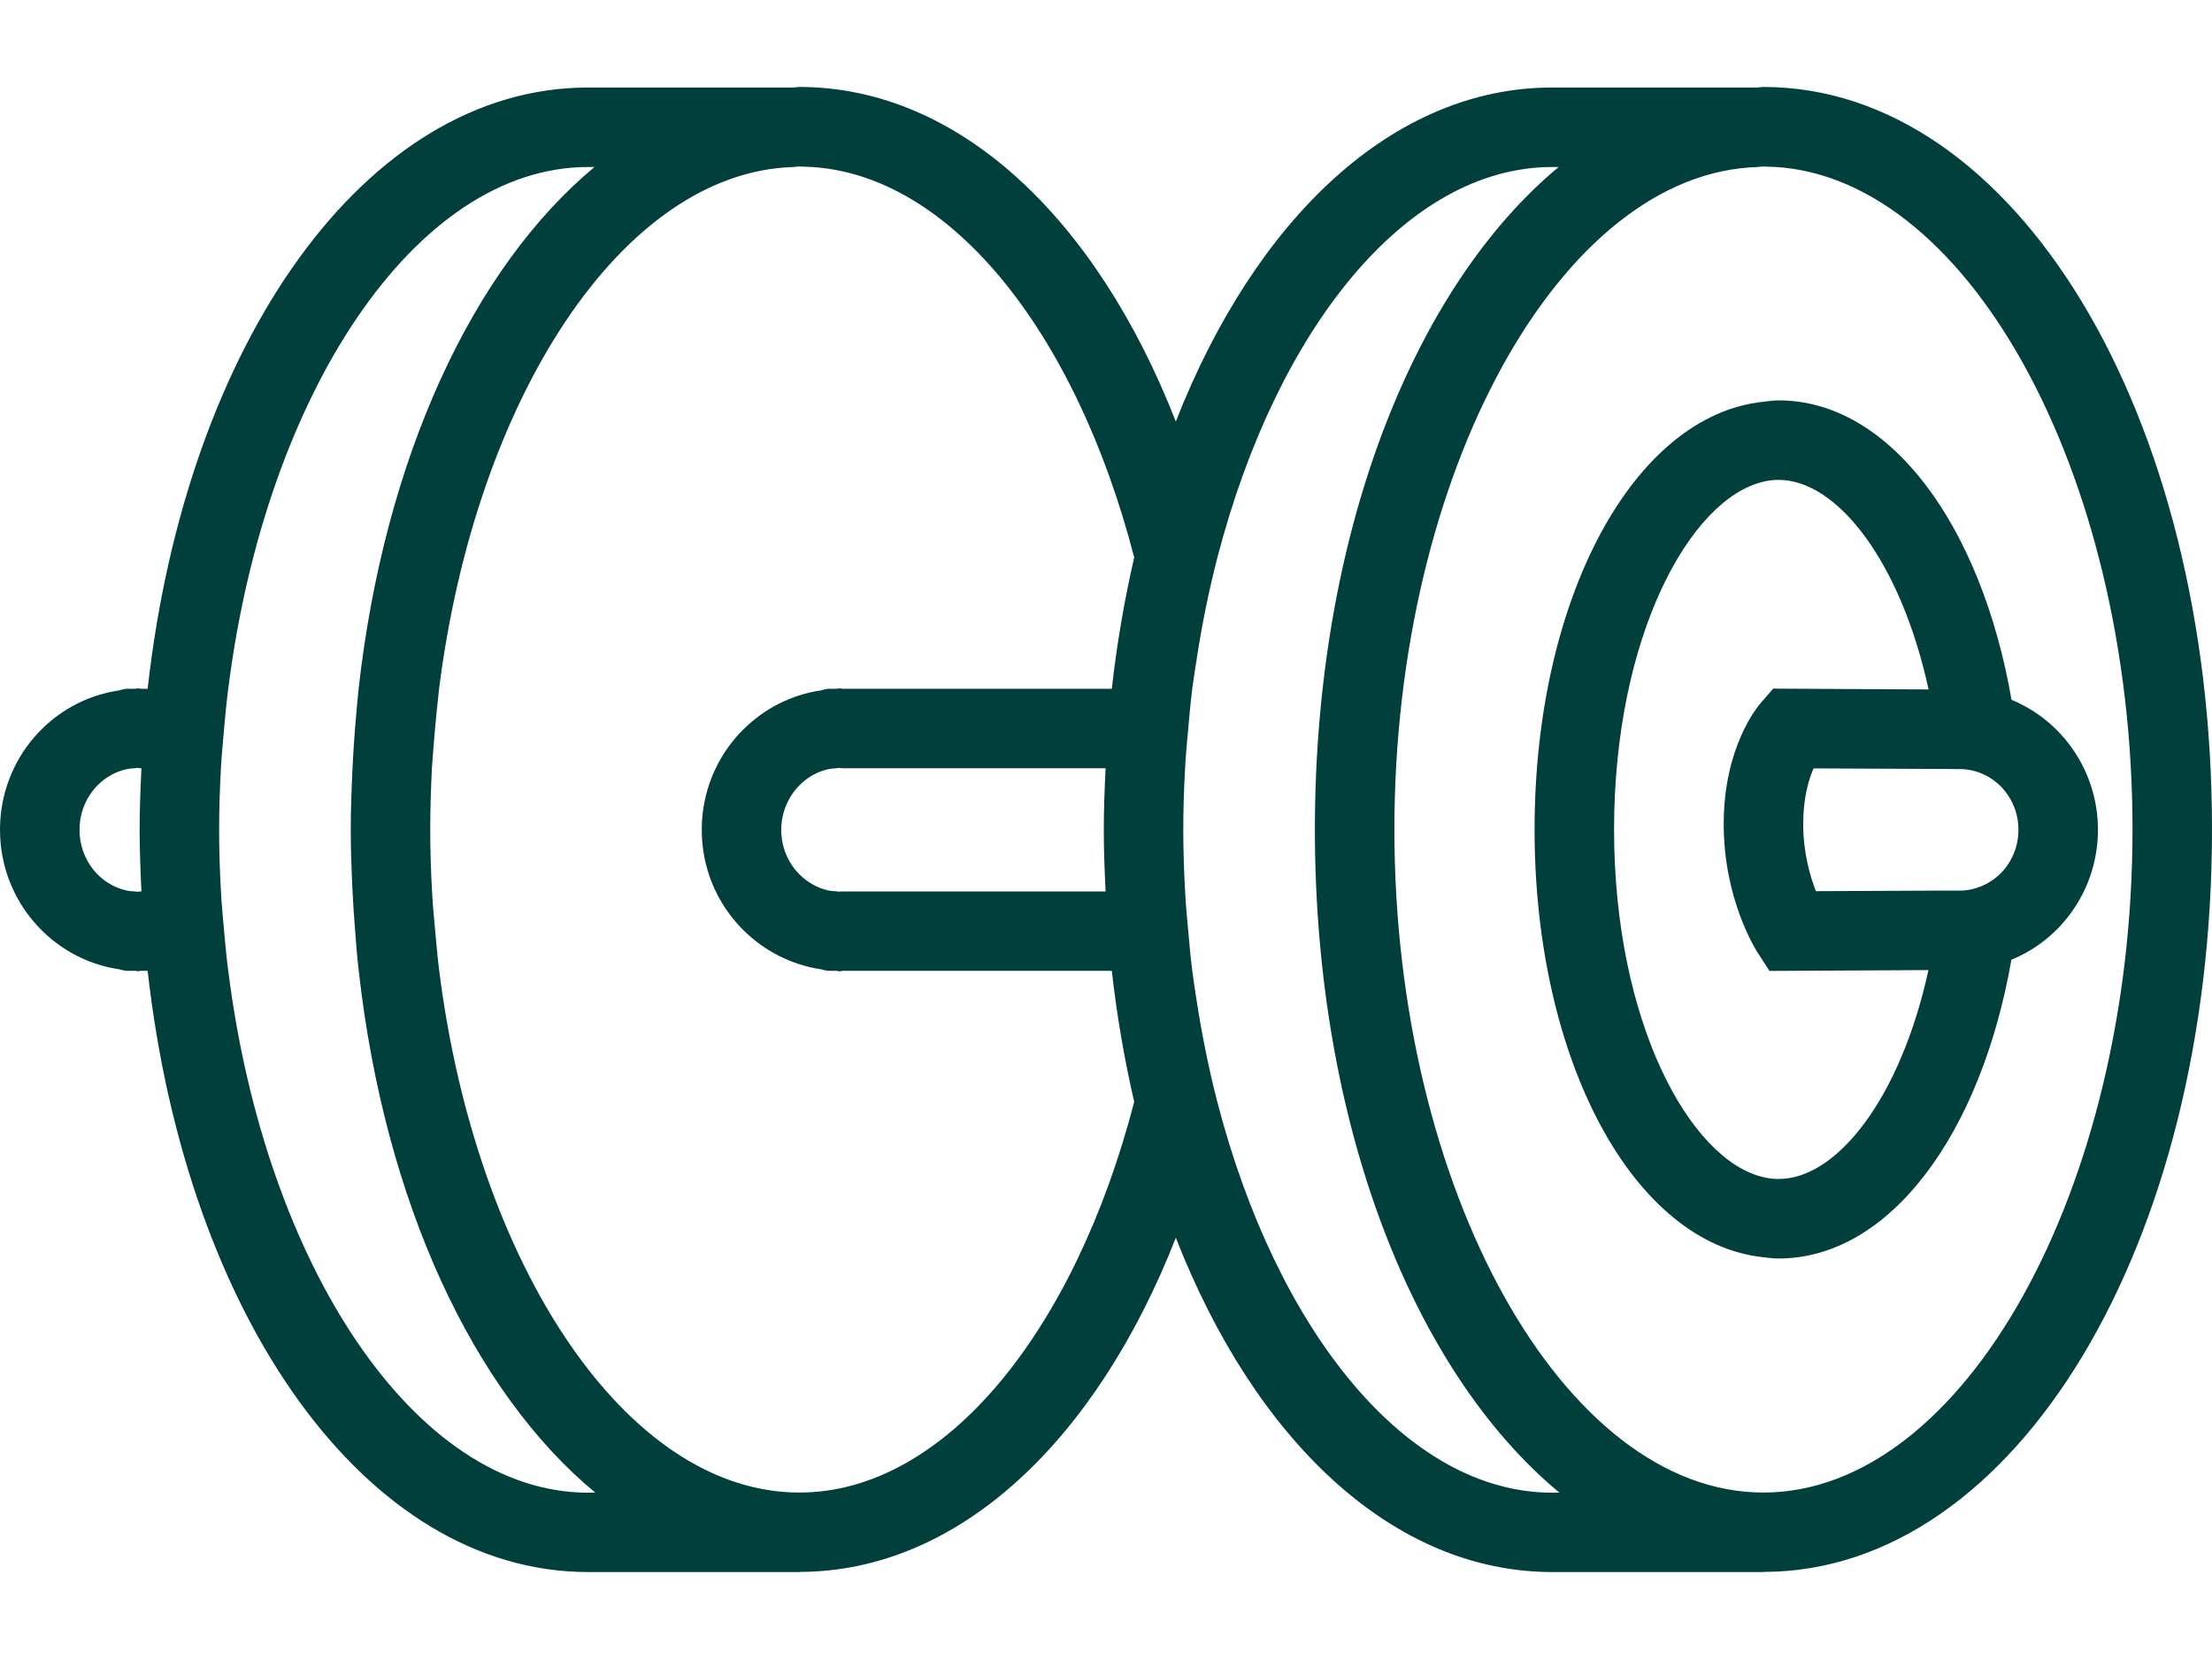
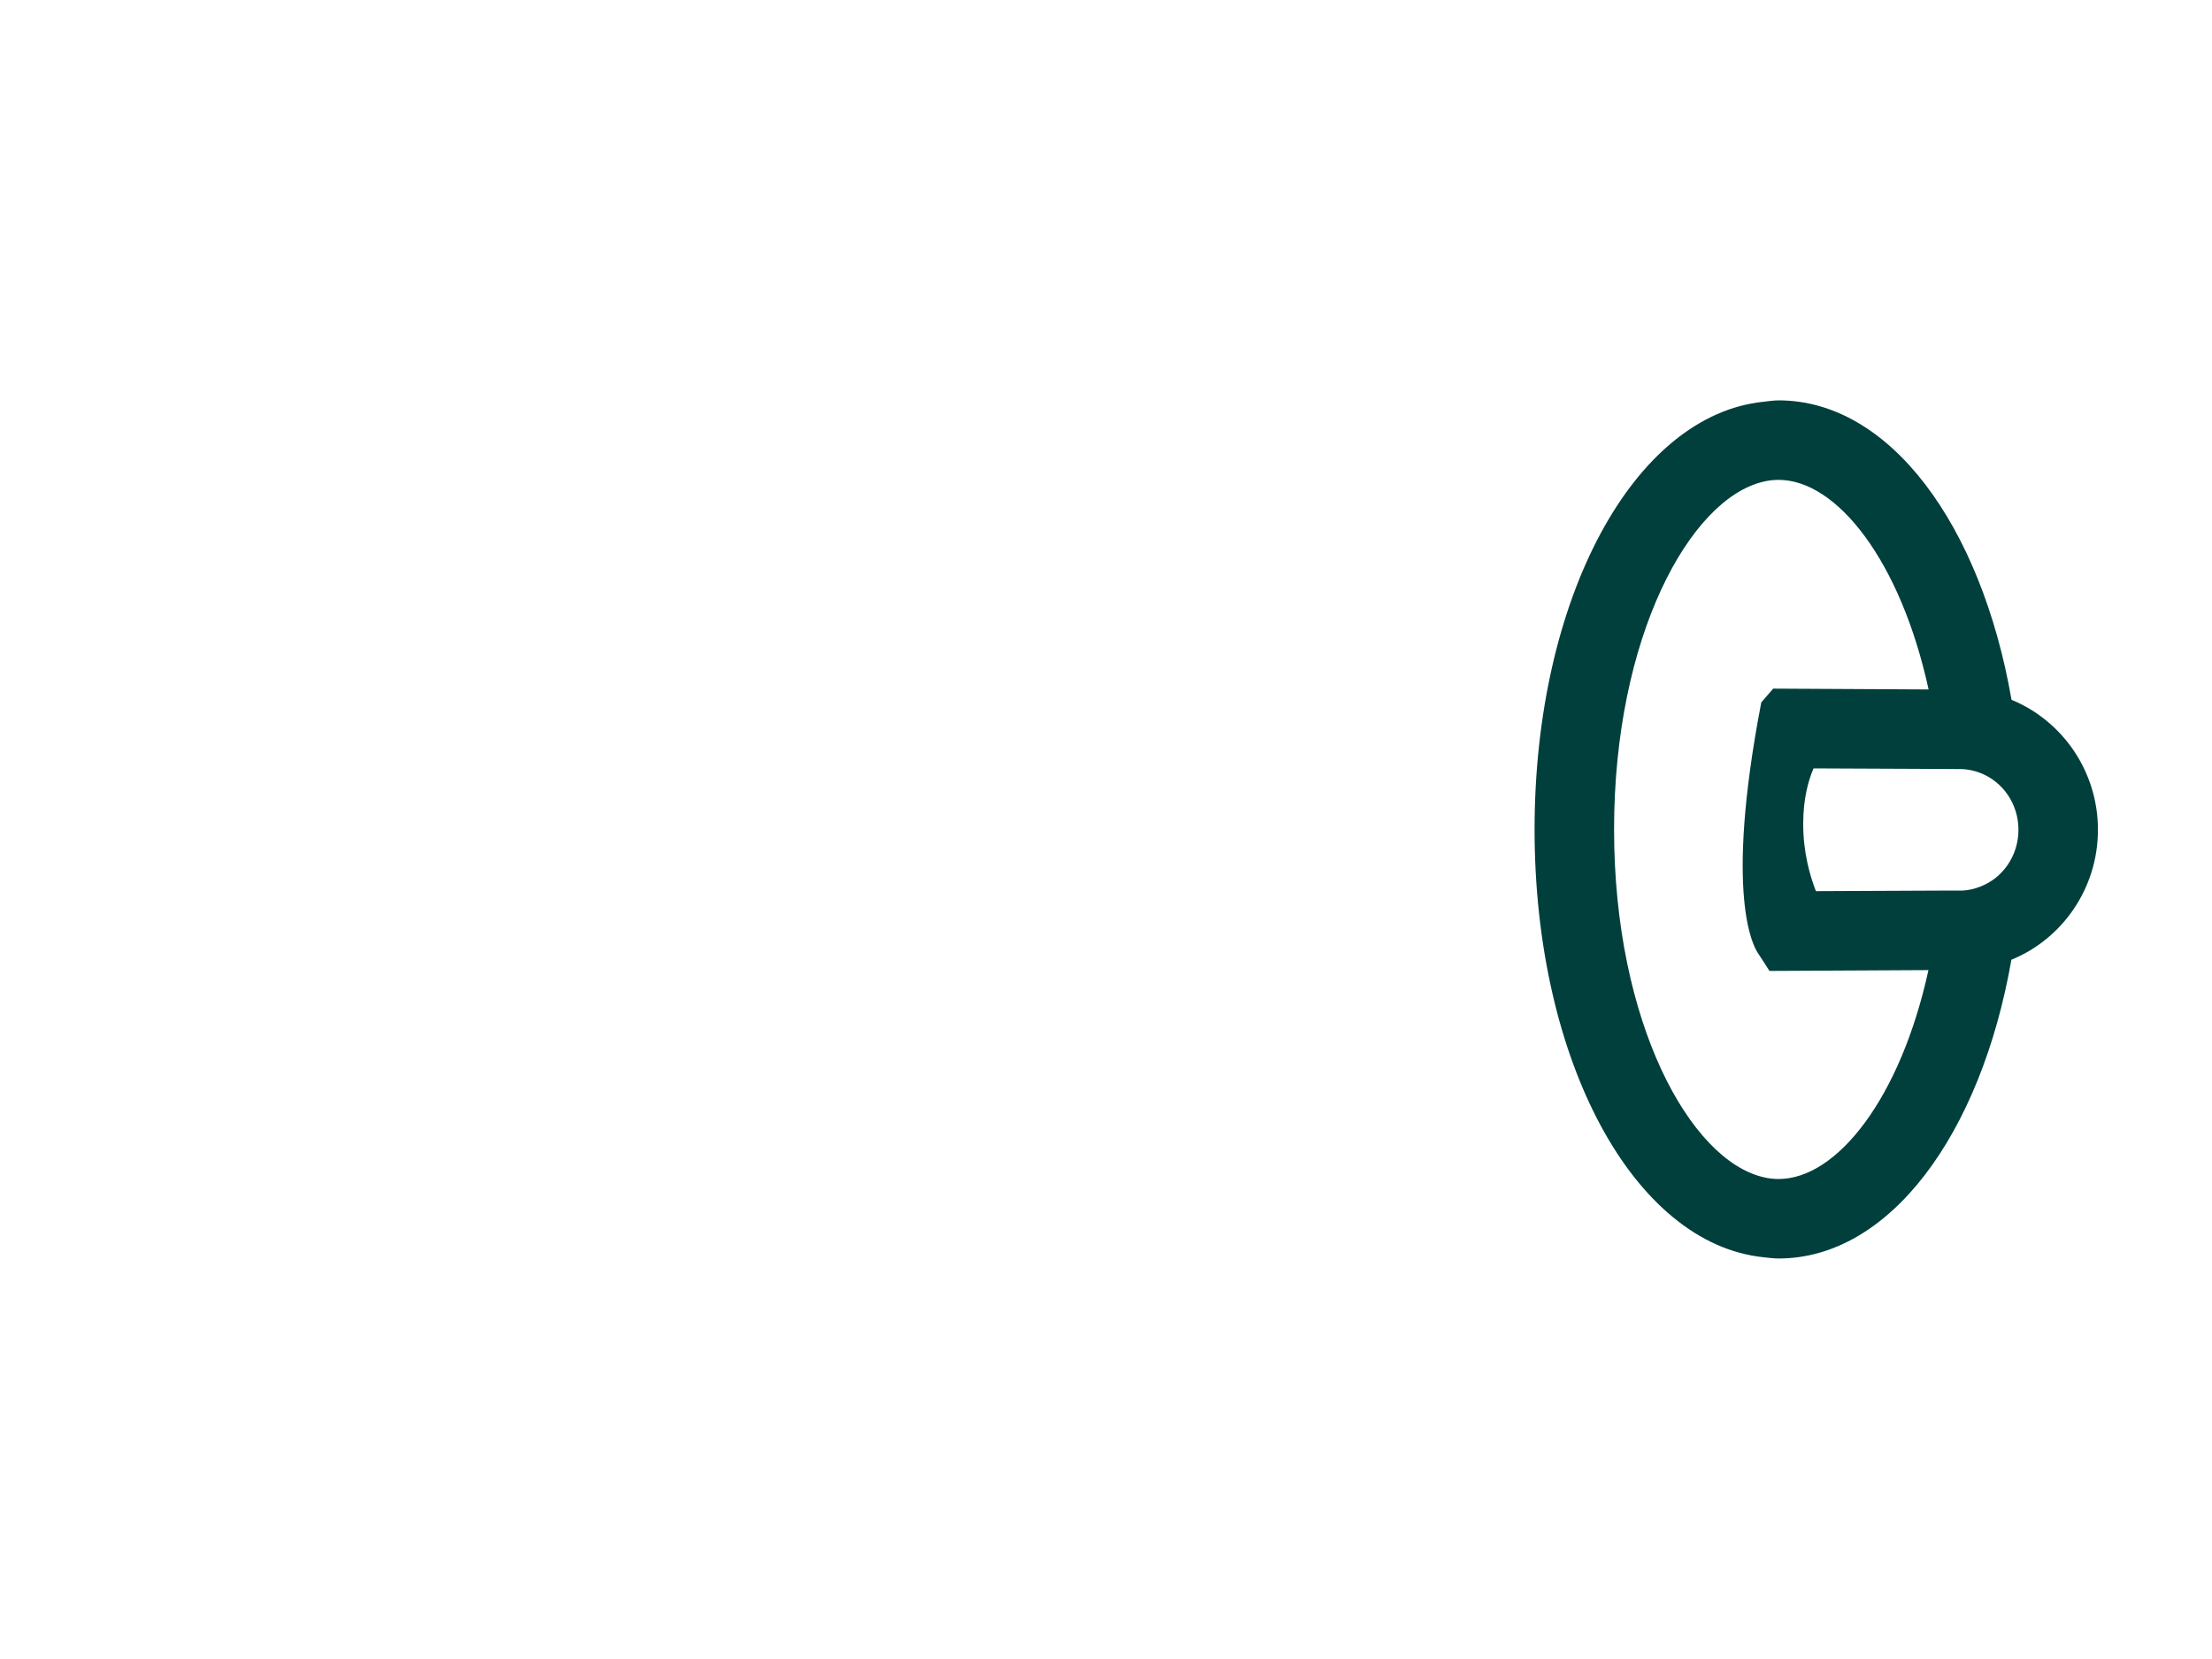
<svg xmlns="http://www.w3.org/2000/svg" width="16" height="12" viewBox="0 0 16 12" fill="none">
-   <path d="M0.862 7.011C0.881 7.015 0.899 7.022 0.919 7.022H0.973C0.983 7.022 0.993 7.025 1.003 7.025C1.008 7.025 1.013 7.022 1.018 7.022H1.068C1.349 9.528 2.647 11.371 4.254 11.371H5.782C5.784 11.371 5.786 11.37 5.788 11.37C6.94 11.366 7.932 10.415 8.505 8.953C9.078 10.418 10.073 11.371 11.228 11.371H12.755C12.758 11.371 12.76 11.37 12.762 11.37C14.578 11.364 16 9.008 16 6C16 2.988 14.575 0.629 12.755 0.629C12.739 0.629 12.724 0.633 12.708 0.633H11.227C10.073 0.633 9.079 1.585 8.505 3.049C7.932 1.583 6.937 0.629 5.781 0.629C5.765 0.629 5.75 0.633 5.734 0.633H4.254C2.646 0.633 1.348 2.476 1.068 4.982H1.018C1.012 4.982 1.008 4.979 1.003 4.979C0.992 4.979 0.983 4.982 0.973 4.982H0.919C0.899 4.982 0.881 4.989 0.862 4.994C0.376 5.064 0 5.487 0 6.002C0 6.517 0.377 6.94 0.862 7.011ZM1.651 4.982C1.919 2.854 3.002 1.208 4.254 1.208H4.3C3.419 1.941 2.781 3.313 2.594 4.982C2.584 5.077 2.576 5.173 2.568 5.27C2.561 5.365 2.554 5.46 2.55 5.557C2.543 5.704 2.537 5.85 2.537 6C2.537 6.151 2.543 6.3 2.55 6.448C2.555 6.545 2.561 6.64 2.569 6.735C2.576 6.831 2.584 6.928 2.595 7.022C2.782 8.694 3.423 10.066 4.306 10.797H4.254C3.002 10.797 1.919 9.15 1.651 7.022C1.638 6.928 1.63 6.832 1.621 6.735C1.613 6.64 1.603 6.545 1.598 6.448C1.59 6.301 1.585 6.152 1.585 6.002C1.585 5.852 1.59 5.704 1.598 5.557C1.603 5.46 1.613 5.365 1.621 5.27C1.63 5.173 1.638 5.077 1.651 4.982ZM11.228 1.208H11.274C10.219 2.085 9.511 3.878 9.511 6C9.511 8.126 10.222 9.921 11.28 10.797H11.228C10.169 10.797 9.233 9.619 8.805 7.97C8.742 7.726 8.691 7.471 8.651 7.208C8.642 7.147 8.632 7.085 8.624 7.022C8.612 6.928 8.603 6.831 8.595 6.735C8.586 6.639 8.577 6.544 8.572 6.447C8.564 6.3 8.559 6.152 8.559 6.002C8.559 5.852 8.564 5.704 8.572 5.557C8.577 5.46 8.586 5.365 8.595 5.269C8.603 5.173 8.612 5.077 8.624 4.982C8.632 4.919 8.642 4.856 8.652 4.793C8.691 4.531 8.743 4.276 8.806 4.032C9.234 2.384 10.169 1.208 11.228 1.208ZM12.755 10.796C11.308 10.796 10.086 8.6 10.086 6C10.086 3.425 11.286 1.249 12.715 1.208C12.729 1.207 12.742 1.204 12.755 1.204C12.76 1.204 12.764 1.205 12.768 1.205C14.21 1.218 15.425 3.408 15.425 6C15.425 8.6 14.203 10.796 12.755 10.796ZM6.078 6.447V6.45C6.068 6.45 6.059 6.448 6.049 6.447C6.031 6.446 6.012 6.445 5.995 6.442C5.913 6.424 5.84 6.382 5.782 6.324C5.701 6.242 5.651 6.129 5.651 6.002C5.651 5.876 5.702 5.762 5.782 5.681C5.84 5.622 5.913 5.58 5.995 5.563C6.013 5.559 6.031 5.558 6.049 5.557C6.059 5.557 6.068 5.554 6.078 5.554V5.557H7.997C7.99 5.705 7.984 5.852 7.984 6.003C7.984 6.153 7.99 6.301 7.997 6.448H6.078V6.447ZM8.042 4.982H6.093C6.088 4.982 6.083 4.979 6.078 4.979C6.068 4.979 6.059 4.982 6.048 4.982H5.994C5.974 4.982 5.957 4.99 5.938 4.994C5.884 5.001 5.832 5.014 5.781 5.03C5.374 5.16 5.076 5.544 5.076 6.002C5.076 6.46 5.374 6.844 5.781 6.974C5.832 6.991 5.884 7.003 5.938 7.011C5.957 7.015 5.974 7.022 5.994 7.022H6.048C6.059 7.023 6.068 7.026 6.078 7.026C6.084 7.026 6.088 7.023 6.093 7.022H8.042C8.079 7.351 8.134 7.667 8.204 7.97C7.776 9.619 6.84 10.796 5.782 10.796C4.529 10.796 3.446 9.15 3.177 7.022C3.165 6.928 3.157 6.832 3.148 6.735C3.139 6.64 3.13 6.545 3.125 6.448C3.117 6.3 3.112 6.151 3.112 6C3.112 5.851 3.117 5.703 3.124 5.557C3.13 5.46 3.139 5.365 3.147 5.27C3.156 5.173 3.165 5.077 3.176 4.982C3.442 2.876 4.505 1.243 5.741 1.208C5.754 1.207 5.768 1.204 5.781 1.204C5.786 1.204 5.79 1.205 5.794 1.205C6.848 1.214 7.779 2.389 8.204 4.032C8.134 4.336 8.079 4.653 8.042 4.982ZM0.919 5.563C0.937 5.559 0.955 5.558 0.974 5.557C0.983 5.556 0.993 5.554 1.003 5.554V5.557H1.023C1.016 5.704 1.01 5.852 1.01 6.002C1.01 6.153 1.016 6.301 1.023 6.448H1.003V6.451C0.993 6.451 0.983 6.448 0.974 6.448C0.955 6.446 0.936 6.446 0.919 6.442C0.723 6.401 0.575 6.22 0.575 6.002C0.575 5.785 0.723 5.604 0.919 5.563Z" fill="#003F3C" />
-   <path d="M14.55 5.062C14.329 3.794 13.668 2.896 12.865 2.896C12.828 2.896 12.792 2.902 12.756 2.906C11.819 3.002 11.1 4.324 11.1 6C11.1 7.675 11.819 8.997 12.756 9.094C12.792 9.098 12.828 9.103 12.865 9.103C13.666 9.103 14.327 8.208 14.549 6.942C14.915 6.793 15.175 6.428 15.175 6.002C15.175 5.576 14.915 5.212 14.55 5.062ZM12.865 8.528C12.829 8.528 12.792 8.524 12.756 8.515C12.224 8.393 11.675 7.394 11.675 6C11.675 4.605 12.224 3.606 12.756 3.484C12.792 3.475 12.829 3.471 12.865 3.471C13.288 3.471 13.748 4.06 13.95 4.987L12.826 4.981L12.756 5.062L12.74 5.08C12.712 5.111 12.468 5.404 12.468 5.96C12.468 6.492 12.688 6.85 12.713 6.89L12.756 6.956L12.799 7.023L13.949 7.017C13.747 7.942 13.288 8.528 12.865 8.528ZM14.324 6.413C14.279 6.431 14.231 6.442 14.18 6.442L14.034 6.442L13.135 6.446C13.092 6.336 13.043 6.166 13.043 5.96C13.043 5.773 13.082 5.64 13.118 5.558L14.034 5.562L14.181 5.563C14.232 5.563 14.28 5.574 14.324 5.591C14.485 5.653 14.6 5.813 14.6 6.002C14.6 6.191 14.485 6.352 14.324 6.413Z" fill="#003F3C" />
+   <path d="M14.55 5.062C14.329 3.794 13.668 2.896 12.865 2.896C12.828 2.896 12.792 2.902 12.756 2.906C11.819 3.002 11.1 4.324 11.1 6C11.1 7.675 11.819 8.997 12.756 9.094C12.792 9.098 12.828 9.103 12.865 9.103C13.666 9.103 14.327 8.208 14.549 6.942C14.915 6.793 15.175 6.428 15.175 6.002C15.175 5.576 14.915 5.212 14.55 5.062ZM12.865 8.528C12.829 8.528 12.792 8.524 12.756 8.515C12.224 8.393 11.675 7.394 11.675 6C11.675 4.605 12.224 3.606 12.756 3.484C12.792 3.475 12.829 3.471 12.865 3.471C13.288 3.471 13.748 4.06 13.95 4.987L12.826 4.981L12.756 5.062L12.74 5.08C12.468 6.492 12.688 6.85 12.713 6.89L12.756 6.956L12.799 7.023L13.949 7.017C13.747 7.942 13.288 8.528 12.865 8.528ZM14.324 6.413C14.279 6.431 14.231 6.442 14.18 6.442L14.034 6.442L13.135 6.446C13.092 6.336 13.043 6.166 13.043 5.96C13.043 5.773 13.082 5.64 13.118 5.558L14.034 5.562L14.181 5.563C14.232 5.563 14.28 5.574 14.324 5.591C14.485 5.653 14.6 5.813 14.6 6.002C14.6 6.191 14.485 6.352 14.324 6.413Z" fill="#003F3C" />
</svg>